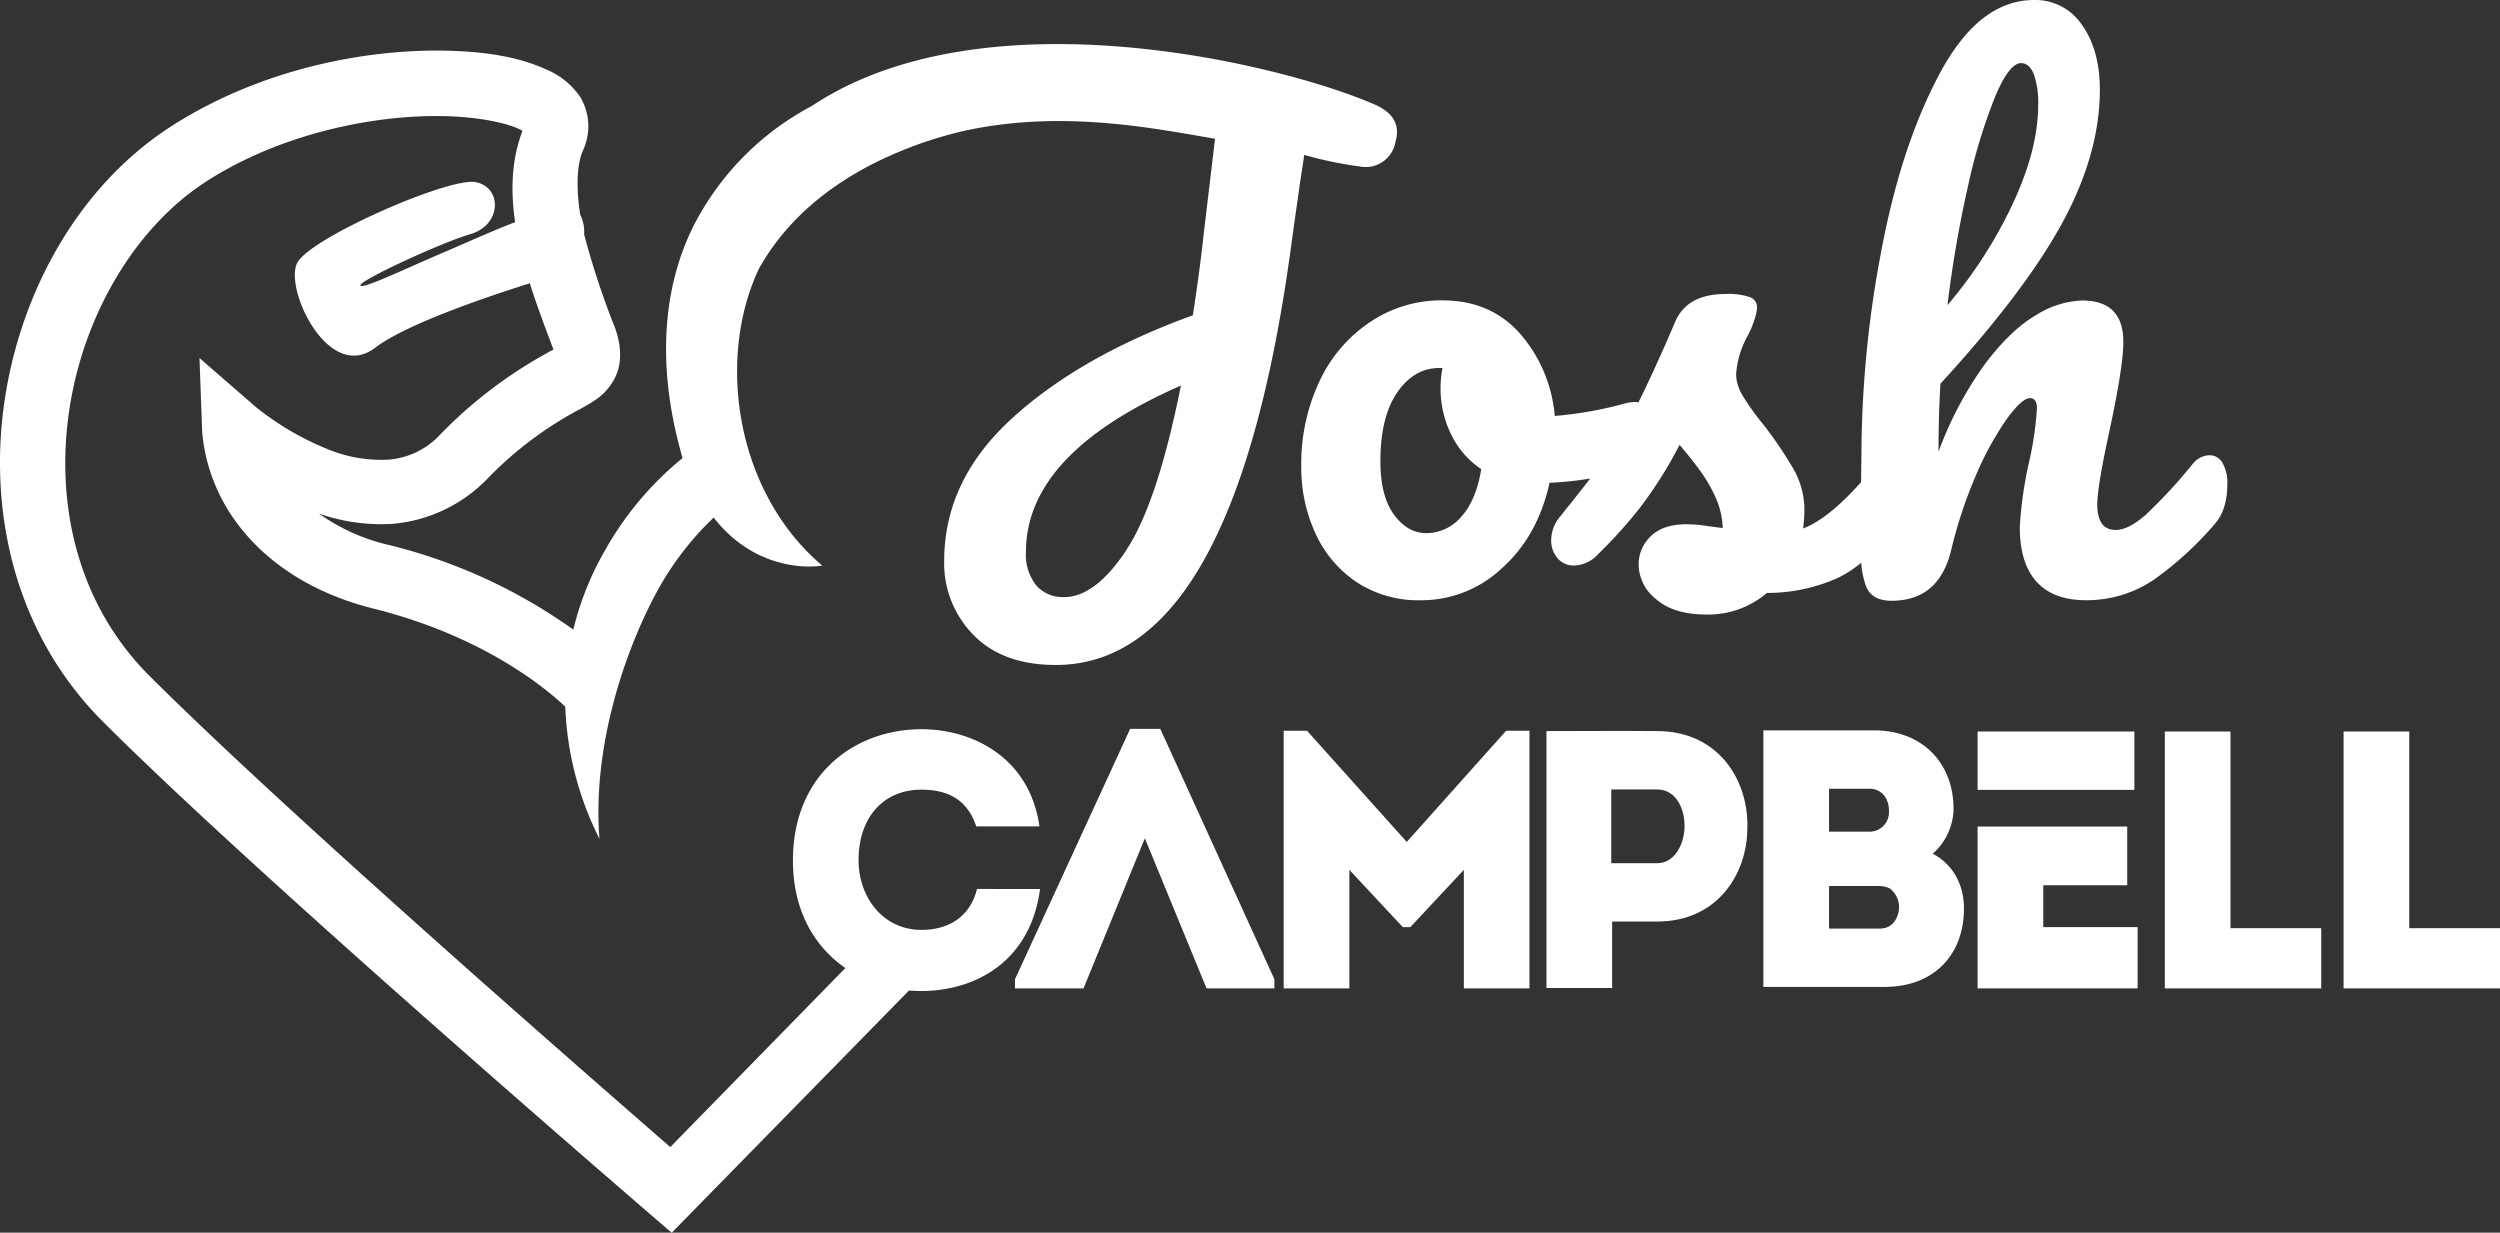
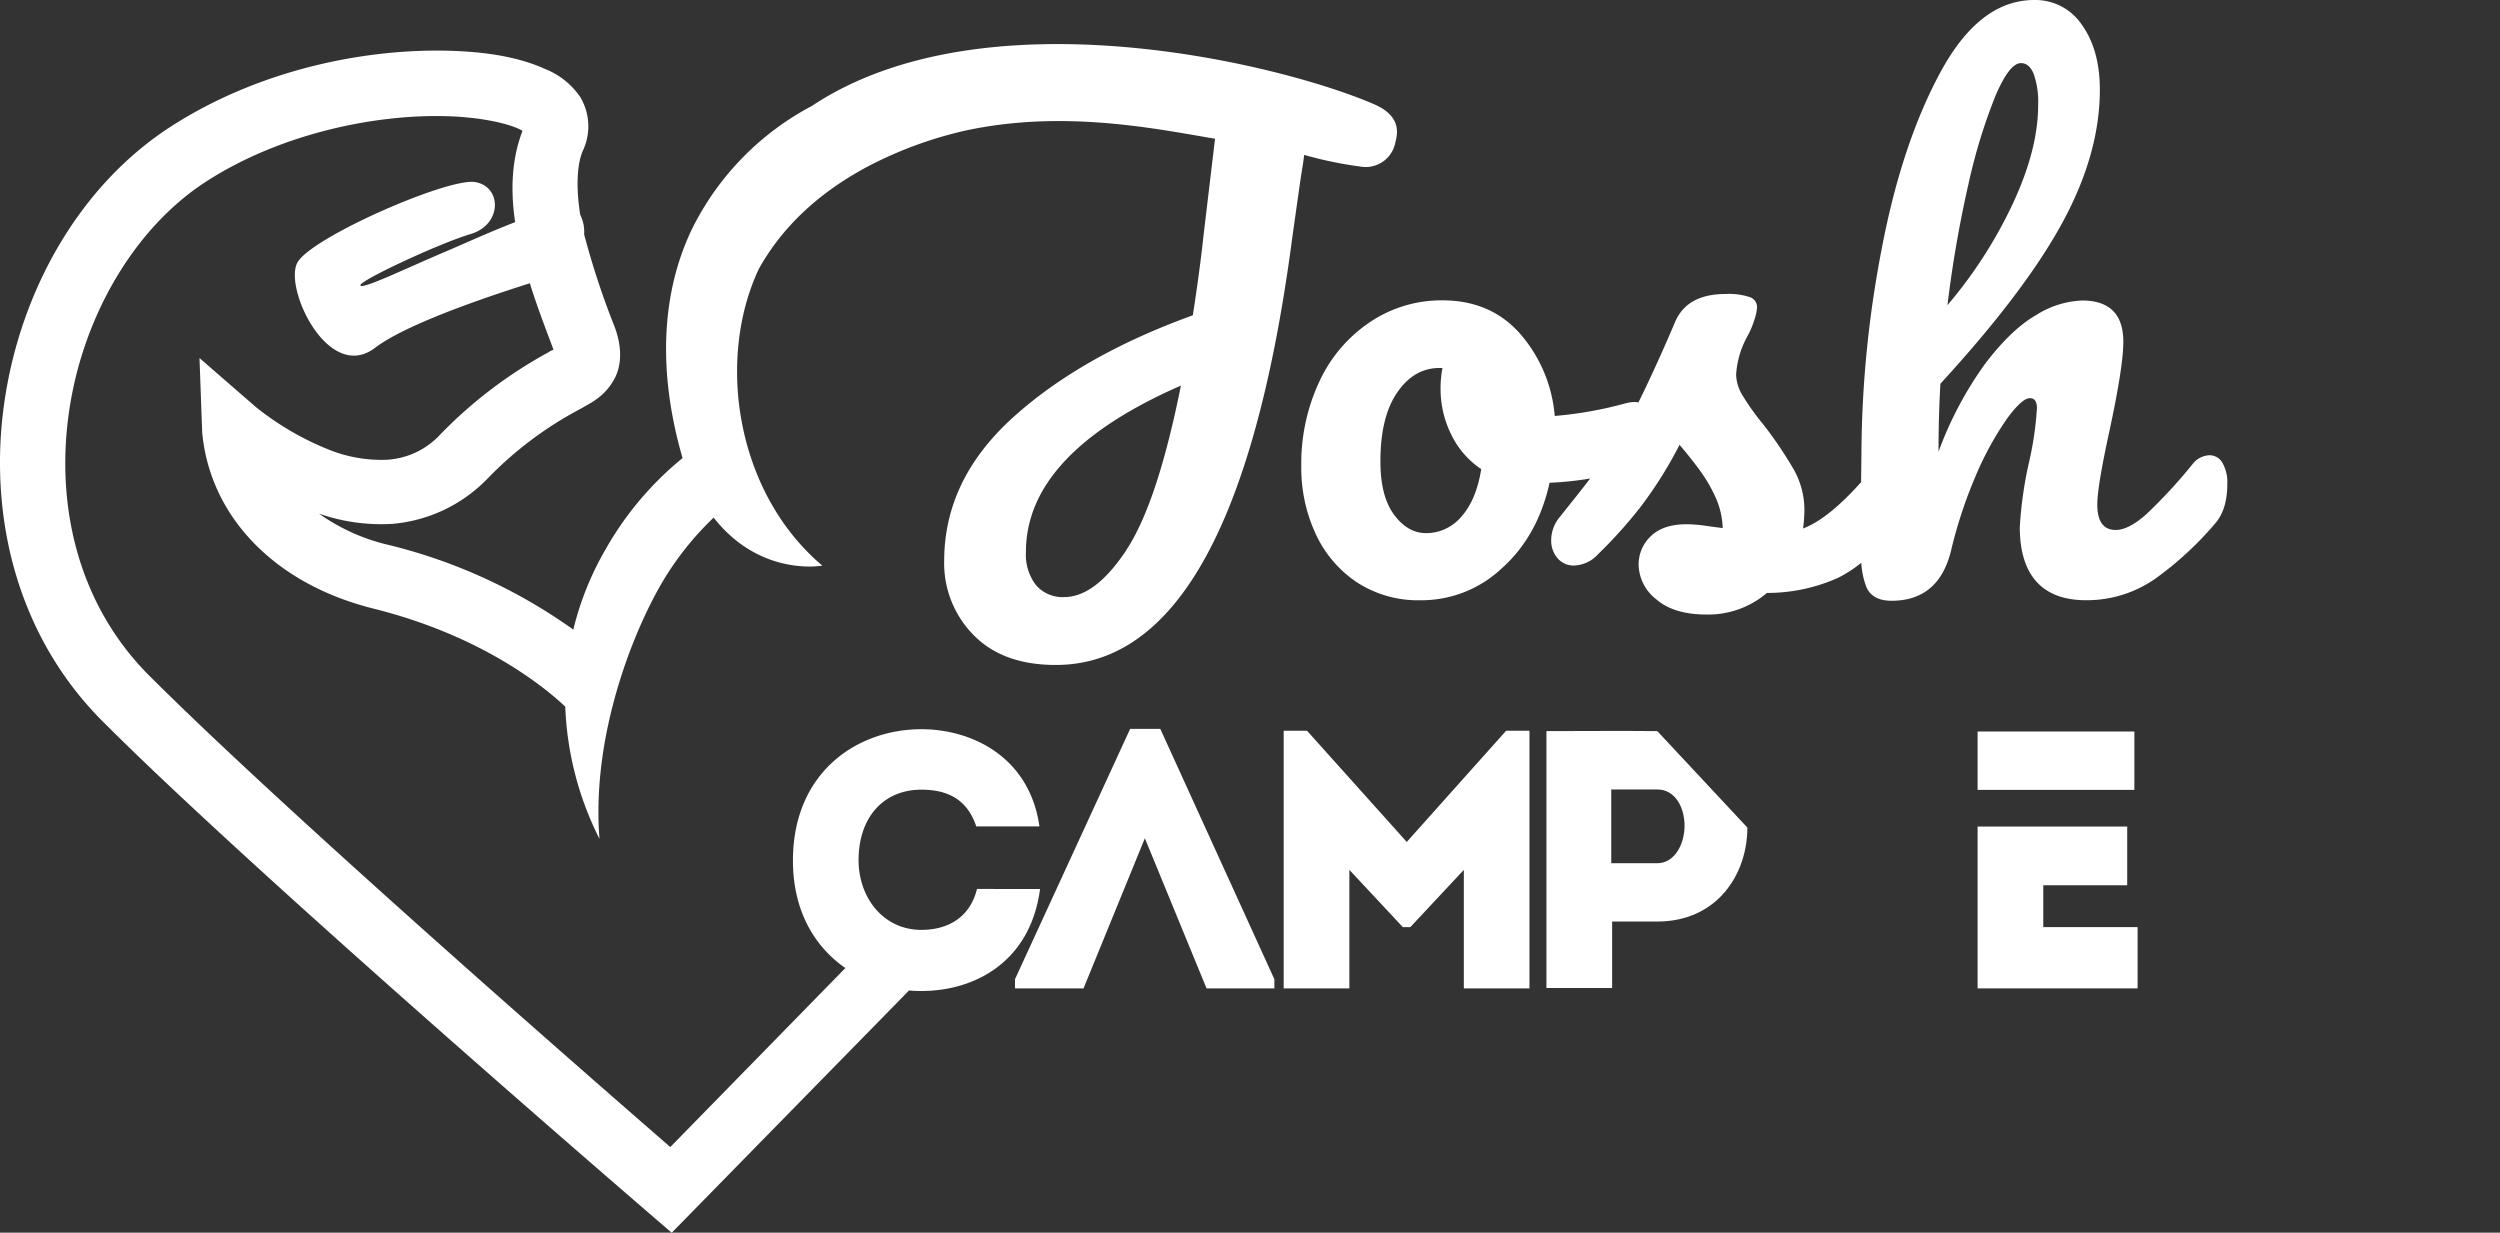
<svg xmlns="http://www.w3.org/2000/svg" viewBox="0 0 488.75 240.99">
  <rect x="0" y="0" width="488.75" height="240.99" fill="#333333" stroke="none" />
  <defs>
    <style>.cls-1 { fill: #fff; }</style>
  </defs>
  <g id="Layer_2" data-name="Layer 2">
    <g id="Layer_1-2" data-name="Layer 1">
      <g>
        <path class="cls-1" d="M191 173.79c-1.33 5.45-5.54 8-10.87 8-7.51.0-12.28-6.39-12.28-13.63.0-8.33 4.84-13.78 12.28-13.78 5.26.0 9 2 10.73 7.18h12.35c-1.9-13.42-13-19-23.08-19-12.56.0-25.11 8.4-25.11 25.69.0 9.83 4.24 16.85 10.25 21l-34.23 35C119.41 214.12 57 159.88 29.19 132.1 15.27 118.18 10.8 98.86 13.52 80.32S26.33 44.48 40.37 35.45c14.55-9.37 32.77-13 46.13-12.75 6.69.1 12.2 1.26 14.79 2.44.76.34.66.32.85.47-2.22 5.8-2.3 11.93-1.43 17.82-4.86 1.87-10.19 4.31-14.17 6-7.67 3.27-15.93 7.27-16.09 6.35S85.82 47.6 92 45.76s6.16-9.23.93-10.16-32 10.77-34.77 15.7S64.18 74.94 73.32 68c5.83-4.44 20.45-9.52 30.26-12.62 1.65 5.25 3.48 9.85 4.63 13a4 4 0 00-1 .5 88.17 88.17.0 00-21.08 16 15.41 15.41.0 01-10.47 5 27.43 27.43.0 01-11.75-2.13A55.83 55.83.0 0150.05 79.6L39 70l.53 14.55A34.86 34.86.0 0044.28 99.2c4.46 7.54 13.34 15.94 28.8 19.8 21.3 5.33 33.51 15.45 37.43 19.15A62.47 62.47.0 00117.2 164c-1.57-19.32 6-39.46 12.27-50.17a58.84 58.84.0 0110.05-12.64c9.12 11.65 21.24 9.39 21.24 9.39-16.88-14.28-20.77-40.23-12.41-58 4.87-8.77 12.18-14.87 19.6-19.09.5-.29 1-.57 1.51-.84a78.66 78.66.0 0119-7.06c19.34-4.25 37.53-.4 49.08 1.53l-2.23 18.75q-.75 7-2.11 15.77Q211.36 69.54 198 81.65t-13.41 27.88a20 20 0 005.77 14.65Q196.09 130 206.4 130q35 0 46.08-82.34.12-1 1.36-9.68c.58-4.31.95-6 1.12-7.7a76 76 0 0010.92 2.27 5.9 5.9.0 006.83-4.34c.23-1.22 1.93-5.2-4-7.8-18.08-7.86-76.14-22.21-110 .31h0a54.58 54.58.0 00-23.27 23.74c-6 12.21-7.05 27.68-2 45.09a63.13 63.13.0 00-15 17.76 58.92 58.92.0 00-6.36 15.78 105 105 0 00-35.91-16.51 38.55 38.55.0 01-13.8-6.16 37 37 0 0014.25 2 29.28 29.28.0 0018.6-8.76A71.86 71.86.0 01113.6 79.87c2.17-1.26 4.6-2.38 6.44-5.66S121.31 67 120.2 64a157.54 157.54.0 01-6-18.18 7.53 7.53.0 00-.77-3.85c-.84-5.32-.66-10.07.63-12.74A11.21 11.21.0 00113.46 19a15 15 0 00-6.91-5.52c-5.3-2.41-12-3.46-19.87-3.58C71 9.67 50.75 13.58 33.45 24.71 15.64 36.18 4.08 56.62.88 78.45S3 124 20.16 141.12C51.72 172.69 131.32 241 131.32 241l46.39-47.36c.8.07 1.6.1 2.4.1 10.45.0 21.32-5.66 23.22-19.94zm29.21-66.25q-6.09 9.19-12.17 9.19a6.87 6.87.0 01-5.47-2.3 9.68 9.68.0 01-2-6.52q0-19.25 30.3-32.53Q226.27 98.35 220.19 107.54z" />
        <polygon class="cls-1" points="220.94 142.5 198.43 191.44 198.43 193.23 211.83 193.23 223.82 163.88 235.88 193.23 249.14 193.23 249.14 191.44 226.84 142.5 220.94 142.5" />
        <polygon class="cls-1" points="275.02 164.6 255.52 142.86 250.96 142.86 250.96 193.23 263.8 193.23 263.8 170.06 274.25 181.25 275.72 181.25 286.18 170.06 286.18 193.23 299.01 193.23 299.01 142.86 294.45 142.86 275.02 164.6" />
-         <path class="cls-1" d="M324 142.93c-7.29-.07-14.38.0-21.67.0v50.23h12.84v-13H324c11.65.0 17.61-9.18 17.61-18.37C341.83 152.33 335.8 142.93 324 142.93zm0 25.83h-9V154.34h9c3.51.0 5.33 3.52 5.33 7.11S327.38 168.76 324 168.76z" />
-         <path class="cls-1" d="M377.85 166.9a11.93 11.93.0 004.07-8.68c0-9.33-6.38-15.43-15.5-15.43H344.74v50.15h23.64c10.1.0 15.57-6.67 15.57-15.28C384 173.07 381.85 169 377.85 166.9zm-20.27-12.7h7.92c2.6.0 3.86 2.22 3.79 4.45a3.78 3.78.0 01-3.79 3.94h-7.92zm9.89 27.34h-9.89v-8.33h9.82a4.75 4.75.0 012.1.51 4.64 4.64.0 011.76 3.94C371.05 179.67 369.93 181.54 367.47 181.54z" />
+         <path class="cls-1" d="M324 142.93c-7.29-.07-14.38.0-21.67.0v50.23h12.84v-13H324c11.65.0 17.61-9.18 17.61-18.37zm0 25.83h-9V154.34h9c3.51.0 5.33 3.52 5.33 7.11S327.38 168.76 324 168.76z" />
        <rect class="cls-1" x="386.62" y="143.01" width="30.65" height="11.41" />
        <polygon class="cls-1" points="399.46 173.07 415.87 173.07 415.87 161.59 386.62 161.59 386.62 193.23 417.9 193.23 417.9 181.25 399.46 181.25 399.46 173.07" />
-         <polygon class="cls-1" points="436.06 143.01 423.22 143.01 423.22 193.23 453.8 193.23 453.8 181.46 436.06 181.46 436.06 143.01" />
-         <polygon class="cls-1" points="471.01 181.46 471.01 143.01 458.17 143.01 458.17 193.23 488.75 193.23 488.75 181.46 471.01 181.46" />
        <path class="cls-1" d="M433.08 102.32c1.57-1.82 2.36-4.38 2.36-7.7a7.69 7.69.0 00-.93-4.09A2.87 2.87.0 00432 89a4.37 4.37.0 00-3.35 1.73 99.13 99.13.0 01-9.13 9.88c-2.28 2-4.24 3-5.9 3q-3.6.0-3.6-5c0-2.31.79-7.08 2.36-14.28q2.73-12.66 2.73-17.51.0-8.07-8.07-8.07a18.12 18.12.0 00-9 2.86c-3.28 1.9-6.58 5.07-9.94 9.5a71.27 71.27.0 00-9.12 17.2q0-6.84.37-13.29 16.51-18 23.84-31.48t7.33-26q0-7.81-3.54-12.73A10.94 10.94.0 00397.69.0Q387 0 379.37 14.09T367.82 48.93a214.81 214.81.0 00-3.91 39.86l-.07 5.47q-6.36 7.14-11.33 9.06a32.52 32.52.0 00.25-3.48 16.08 16.08.0 00-2.05-8 78.36 78.36.0 00-6-8.88 46.44 46.44.0 01-4-5.59 8.23 8.23.0 01-1.3-4.09 17.71 17.71.0 012.23-7.58A17.57 17.57.0 00343 62.46a9.16 9.16.0 00.5-2.36 2.06 2.06.0 00-1.37-2 12.91 12.91.0 00-4.84-.62q-7.46.0-9.81 5.46-2.73 6.45-5.59 12.48c-.55 1.16-1.07 2.24-1.58 3.26a2.78 2.78.0 00-.72-.09 7.5 7.5.0 00-1.73.24 75.42 75.42.0 01-13.91 2.49 27.94 27.94.0 00-6.77-16.08q-5.78-6.53-15.21-6.52a24.94 24.94.0 00-14 4.16A28.19 28.19.0 00258 74.45a37.89 37.89.0 00-3.6 16.82 30.67 30.67.0 002.73 12.92 22.87 22.87.0 008 9.56 22 22 0 0012.73 3.6 22.92 22.92.0 0015.77-6.27q7-6.27 9.31-16.7a64.19 64.19.0 007.94-.83c-1.3 1.69-2.72 3.49-4.27 5.42L305 101a7.08 7.08.0 00-1.74 4.59 5.23 5.23.0 001.24 3.54 4.1 4.1.0 003.23 1.43 6.61 6.61.0 004.72-2.24 90.67 90.67.0 008.26-9.19 81.47 81.47.0 007.64-12.16q1.74 2 3.72 4.65a30 30 0 013.29 5.53 15.89 15.89.0 011.43 6.08c-.74-.08-1.84-.23-3.29-.43a26.79 26.79.0 00-3.79-.31q-4.59.0-7 2.36a7.59 7.59.0 00-2.36 5.58 8.77 8.77.0 003.42 6.71q3.41 3 9.87 3a17.63 17.63.0 0011.79-4.22 33.74 33.74.0 0014-3 24.57 24.57.0 004.45-2.9 16 16 0 001 4.76c.79 1.78 2.42 2.67 4.91 2.67q9.3.0 11.67-9.93A89.64 89.64.0 01386.26 93a61.65 61.65.0 016-11q3-4.15 4.6-4.16c.91.0 1.36.66 1.36 2a64.78 64.78.0 01-1.61 10.8 77.44 77.44.0 00-1.74 12.42q0 7 3.23 10.62t9.56 3.66a23.34 23.34.0 0013.72-4.22A65.57 65.57.0 00433.08 102.32zM384.83 36a108.77 108.77.0 015.28-17.26c1.82-4.26 3.48-6.4 5-6.4 1.07.0 1.9.71 2.48 2.11a16.65 16.65.0 01.87 6.09q0 8.69-5 19.37a88.69 88.69.0 01-12.73 19.75A230.5 230.5.0 01384.83 36zM285.7 101a9 9 0 01-6.89 3.23q-3.6.0-6.27-3.6c-1.78-2.41-2.67-5.88-2.67-10.44q0-8.69 3.29-13.47t8.26-4.78H282a21.41 21.41.0 00-.37 4 20.13 20.13.0 002.05 8.94 17 17 0 005.9 6.83Q288.62 97.73 285.7 101z" />
      </g>
    </g>
  </g>
</svg>